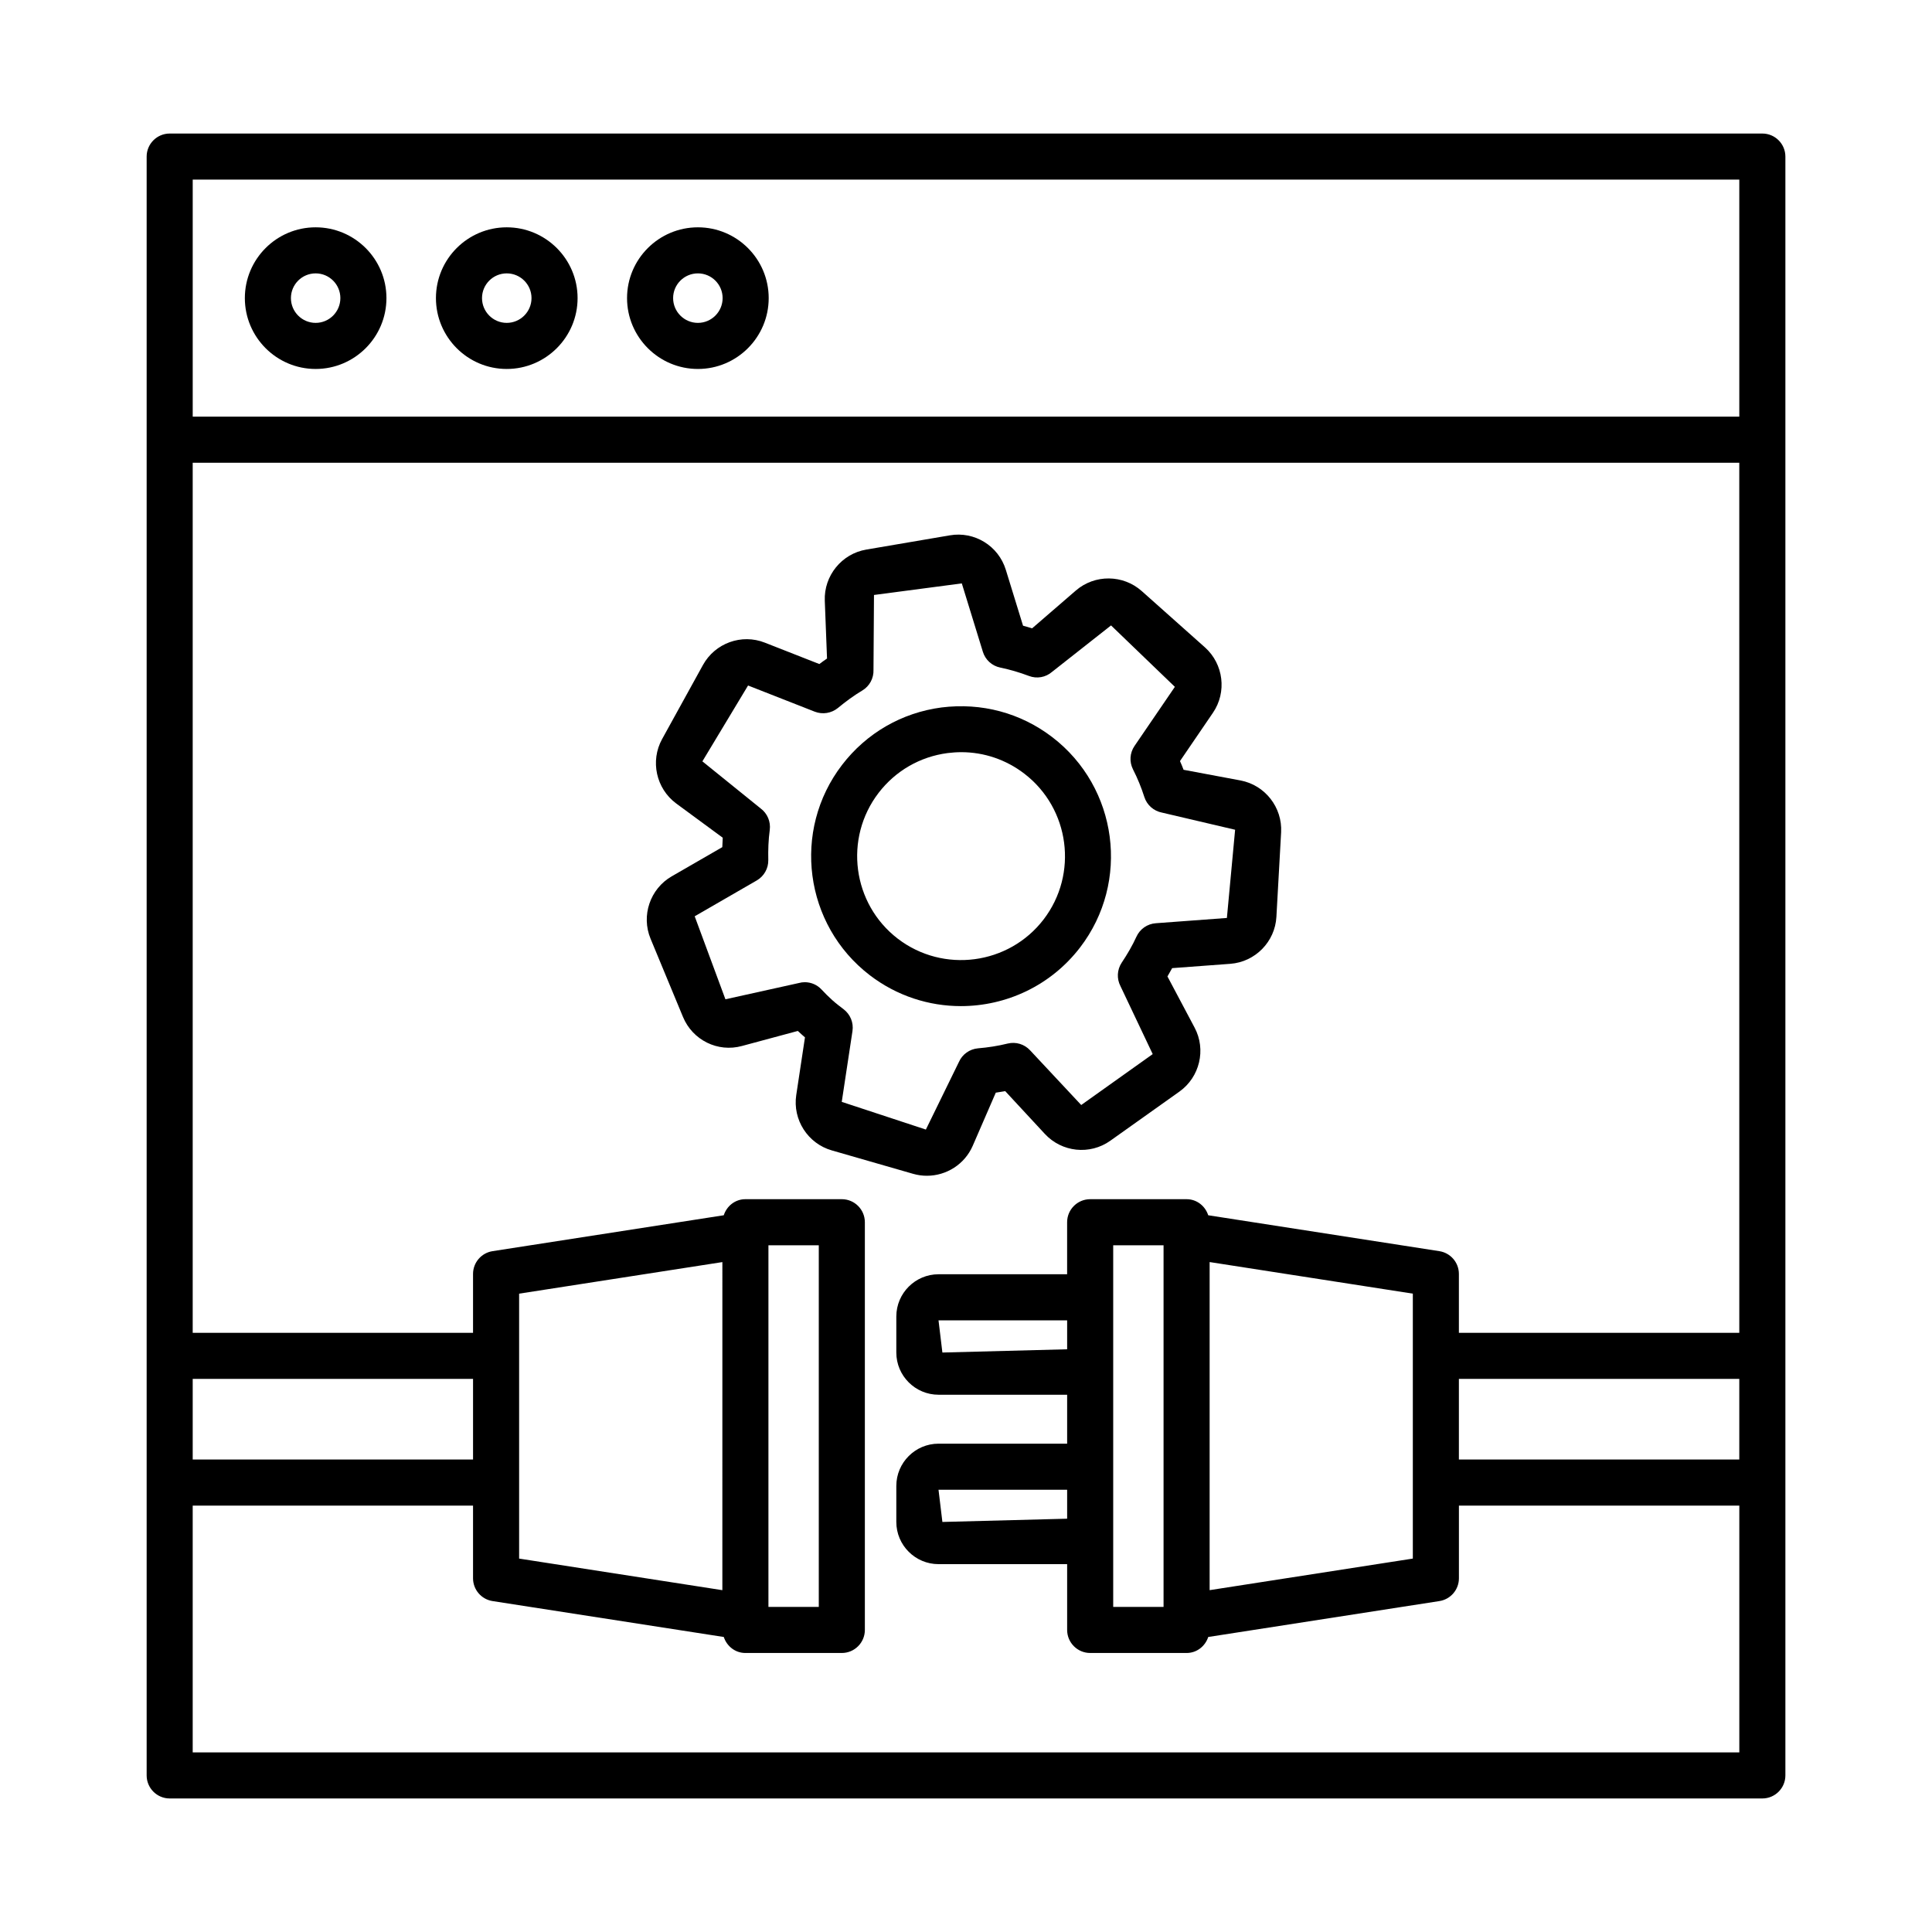
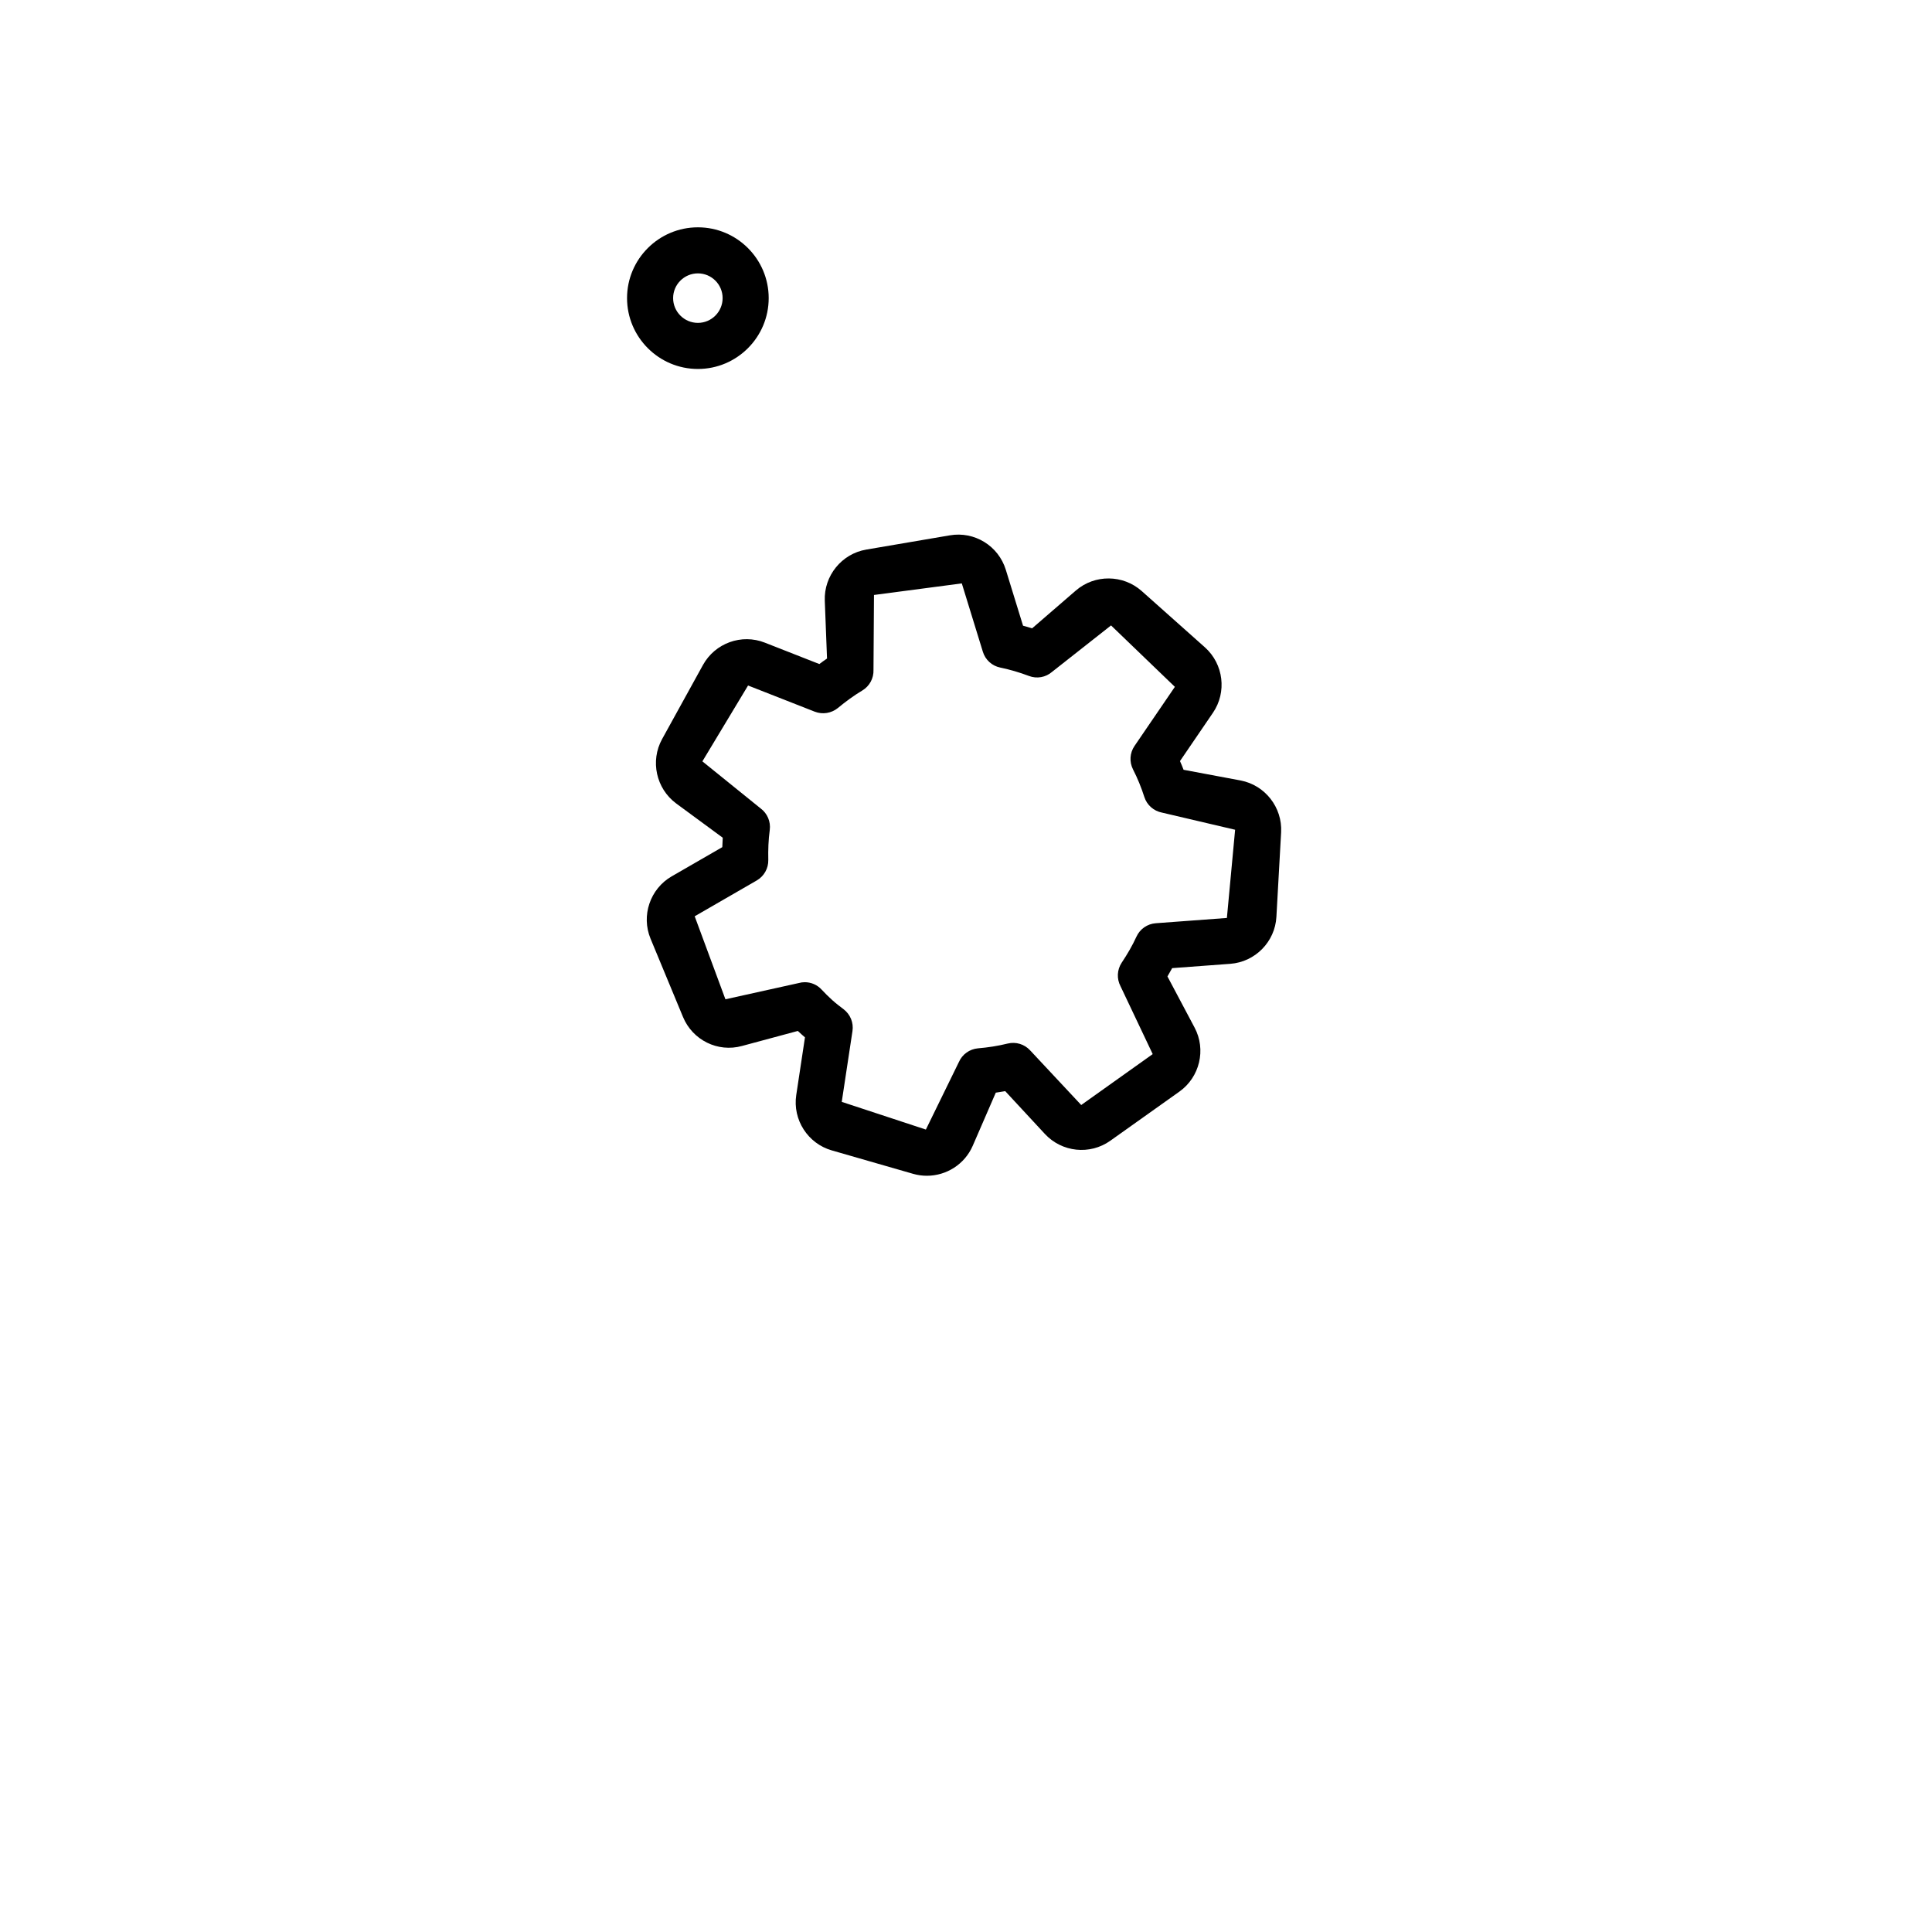
<svg xmlns="http://www.w3.org/2000/svg" fill="#000000" width="800px" height="800px" version="1.1" viewBox="144 144 512 512">
  <g>
-     <path d="m611.04 179.39h-422.07c-3.367 0-6.106 2.742-6.106 6.106v429.01c0 3.367 2.742 6.106 6.106 6.106h422.07c3.367 0 6.106-2.742 6.106-6.106v-429.01c0-3.367-2.738-6.106-6.106-6.106zm-415.97 330.03h74.293v21.367h-74.293zm409.86 21.371h-74.309v-21.367h74.309zm0-33.582h-74.309v-15.605c0-3.008-2.203-5.57-5.168-6.031l-61.262-9.516c-0.793-2.449-3.019-4.258-5.731-4.258h-25.555c-3.367 0-6.106 2.742-6.106 6.106v13.789h-34.082c-6.164 0-11.184 5.031-11.184 11.199v9.543c0 6.164 5.019 11.184 11.184 11.184h34.086v12.969h-34.086c-6.164 0-11.184 5.031-11.184 11.199v9.543c0 6.164 5.019 11.184 11.184 11.184h34.086v17.438c0 3.367 2.742 6.106 6.106 6.106h25.555c2.707 0 4.93-1.801 5.731-4.242l61.266-9.516c2.965-0.461 5.168-3.023 5.168-6.031v-19.27h74.309v65.402h-409.87v-65.402h74.293v19.27c0 3.008 2.203 5.57 5.168 6.031l61.281 9.516c0.801 2.441 3.023 4.242 5.727 4.242h25.555c3.367 0 6.106-2.742 6.106-6.106v-108.05c0-3.367-2.742-6.106-6.106-6.106h-25.555c-2.711 0-4.938 1.809-5.731 4.258l-61.277 9.516c-2.965 0.461-5.168 3.023-5.168 6.031v15.605h-74.293v-230.57h409.86l0.004 230.57zm-86.516-10.379v70.211l-53.848 8.367v-86.949zm-66.059-12.82v95.84h-13.344v-95.836zm-25.551 19.895v7.668l-33.059 0.863-1.027-8.531zm0 44.898v7.668l-33.059 0.863-1.027-8.531zm-145.23 18.238v-70.207l53.863-8.367-0.004 86.945zm66.07 12.809v-95.84h13.344v95.84zm257.29-315.43h-409.86v-62.824h409.86z" />
-     <path d="m227.65 241.78c10.352 0 18.762-8.43 18.762-18.777 0-10.352-8.414-18.762-18.762-18.762-10.352-0.004-18.762 8.41-18.762 18.762 0 10.348 8.41 18.777 18.762 18.777zm0-25.332c3.617 0 6.551 2.934 6.551 6.551s-2.934 6.566-6.551 6.566c-3.617 0-6.551-2.949-6.551-6.566s2.93-6.551 6.551-6.551z" />
-     <path d="m278.29 241.78c10.352 0 18.777-8.43 18.777-18.777 0-10.352-8.43-18.762-18.777-18.762-10.352 0-18.762 8.414-18.762 18.762s8.41 18.777 18.762 18.777zm0-25.332c3.617 0 6.566 2.934 6.566 6.551s-2.949 6.566-6.566 6.566c-3.617 0-6.551-2.949-6.551-6.566s2.934-6.551 6.551-6.551z" />
    <path d="m328.95 241.78c10.352 0 18.762-8.43 18.762-18.777 0-10.352-8.414-18.762-18.762-18.762-10.352 0-18.777 8.414-18.777 18.762s8.43 18.777 18.777 18.777zm0-25.332c3.617 0 6.551 2.934 6.551 6.551s-2.934 6.566-6.551 6.566-6.566-2.949-6.566-6.566 2.949-6.551 6.566-6.551z" />
-     <path d="m374.5 402.44c7.191 5.508 15.695 8.191 24.137 8.191 11.957 0 23.781-5.359 31.598-15.547 13.328-17.379 10.035-42.379-7.356-55.723-8.414-6.449-18.762-9.203-29.379-7.875-10.512 1.383-19.879 6.789-26.344 15.219-13.34 17.391-10.047 42.391 7.344 55.734zm2.34-48.324c4.481-5.836 10.961-9.574 18.258-10.543 1.223-0.148 2.441-0.238 3.648-0.238 6.031 0 11.852 1.965 16.723 5.703 12.047 9.246 14.324 26.582 5.094 38.629-9.246 12.047-26.594 14.324-38.645 5.094-12.047-9.25-14.328-26.582-5.078-38.645z" />
    <path d="m472.76 350.83-15.098-2.828c-0.297-0.773-0.609-1.547-0.953-2.309l8.727-12.793c3.738-5.465 2.828-12.91-2.102-17.332l-16.754-14.922c-4.945-4.406-12.449-4.481-17.453-0.164l-11.613 10.035c-0.805-0.254-1.594-0.492-2.398-0.699l-4.559-14.801c-1.949-6.359-8.309-10.289-14.863-9.145l-22.113 3.769c-6.523 1.102-11.258 6.926-11.004 13.551l0.594 15.324c-0.684 0.461-1.371 0.953-2.039 1.461l-14.414-5.66c-6.195-2.457-13.223 0.117-16.426 5.91l-10.84 19.656c-3.172 5.777-1.578 13.09 3.738 17.035l12.344 9.082c-0.059 0.832-0.09 1.668-0.117 2.5l-13.418 7.742c-5.719 3.305-8.129 10.41-5.598 16.516l8.594 20.727c2.531 6.137 9.219 9.484 15.664 7.699l14.773-3.977c0.344 0.328 0.699 0.656 1.074 0.984 0.27 0.238 0.551 0.477 0.82 0.715l-2.309 15.277c-0.996 6.551 3.066 12.867 9.426 14.684l21.562 6.211c1.207 0.344 2.426 0.508 3.633 0.508 5.168 0 10.023-3.039 12.152-7.953l6.106-14.07c0.832-0.117 1.668-0.254 2.5-0.402l10.5 11.332c4.512 4.871 11.957 5.66 17.363 1.801l18.285-13c5.406-3.84 7.148-11.141 4.035-16.977l-7.191-13.551c0.434-0.73 0.848-1.461 1.25-2.203l15.414-1.145c6.598-0.492 11.852-5.852 12.211-12.449l1.25-22.41c0.352-6.613-4.277-12.508-10.754-13.73zm-3.621 36.438-18.852 1.398c-2.219 0.164-4.184 1.52-5.109 3.543-1.086 2.383-2.426 4.676-3.918 6.91-1.234 1.863-1.355 4.258-0.312 6.238l8.531 17.988-18.945 13.492-13.559-14.504c-1.504-1.621-3.754-2.309-5.926-1.785-2.59 0.641-5.211 1.043-7.863 1.266-2.234 0.195-4.184 1.594-5.078 3.648l-8.742 17.883-22.293-7.34 2.844-18.777c0.328-2.203-0.566-4.406-2.34-5.762-0.996-0.758-2.023-1.535-2.949-2.367-1.027-0.922-1.98-1.875-2.902-2.859-1.16-1.266-2.785-1.949-4.453-1.949-0.535 0-1.059 0.074-1.594 0.223l-19.434 4.305-8.145-21.996 16.453-9.5c1.922-1.117 3.098-3.188 3.051-5.406-0.059-2.652 0.031-5.316 0.387-7.953 0.297-2.203-0.625-4.406-2.426-5.734l-15.426-12.465 12.105-20.102 17.676 6.938c2.086 0.805 4.406 0.418 6.121-0.969 2.086-1.727 4.231-3.305 6.477-4.644 1.922-1.145 3.051-3.246 2.965-5.481l0.133-19.836 23.273-3.066 5.586 18.137c0.656 2.129 2.414 3.723 4.602 4.168 2.574 0.535 5.109 1.281 7.594 2.219 2.102 0.805 4.453 0.387 6.148-1.086l15.621-12.301 16.914 16.277-10.691 15.664c-1.266 1.848-1.414 4.215-0.402 6.211 1.207 2.367 2.203 4.809 3.008 7.328 0.684 2.129 2.488 3.707 4.676 4.125l19.375 4.543z" />
  </g>
</svg>